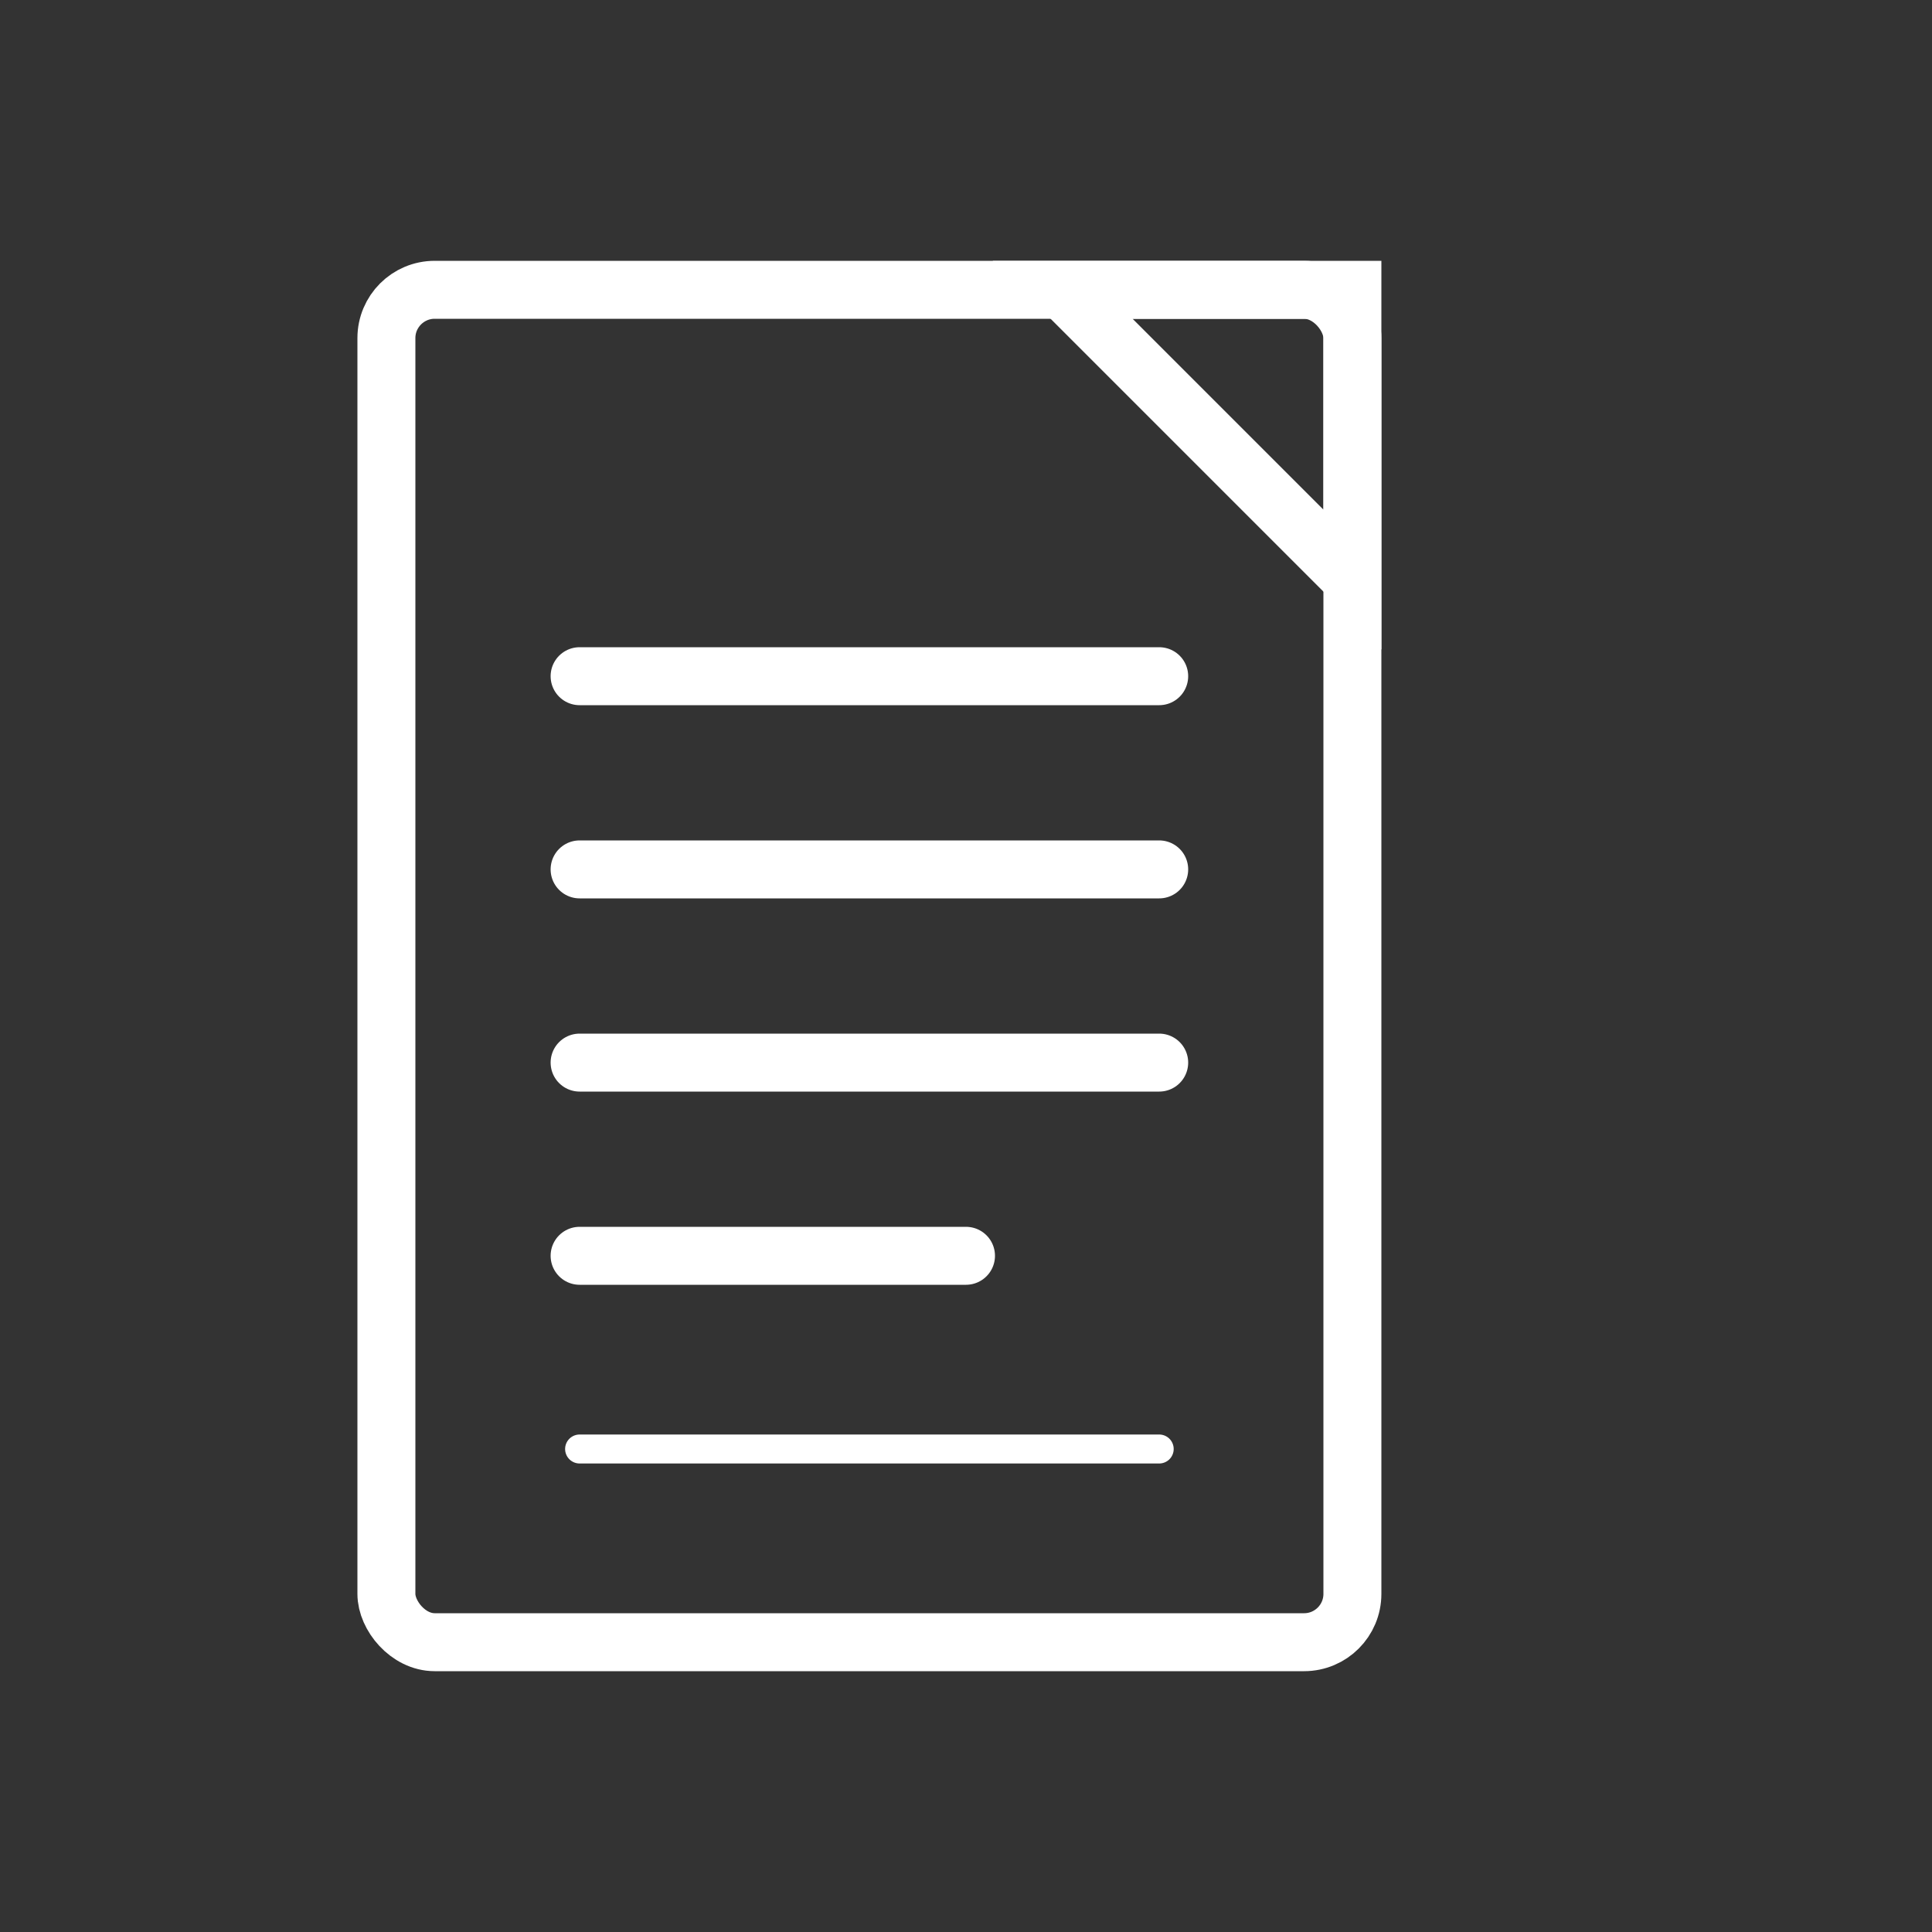
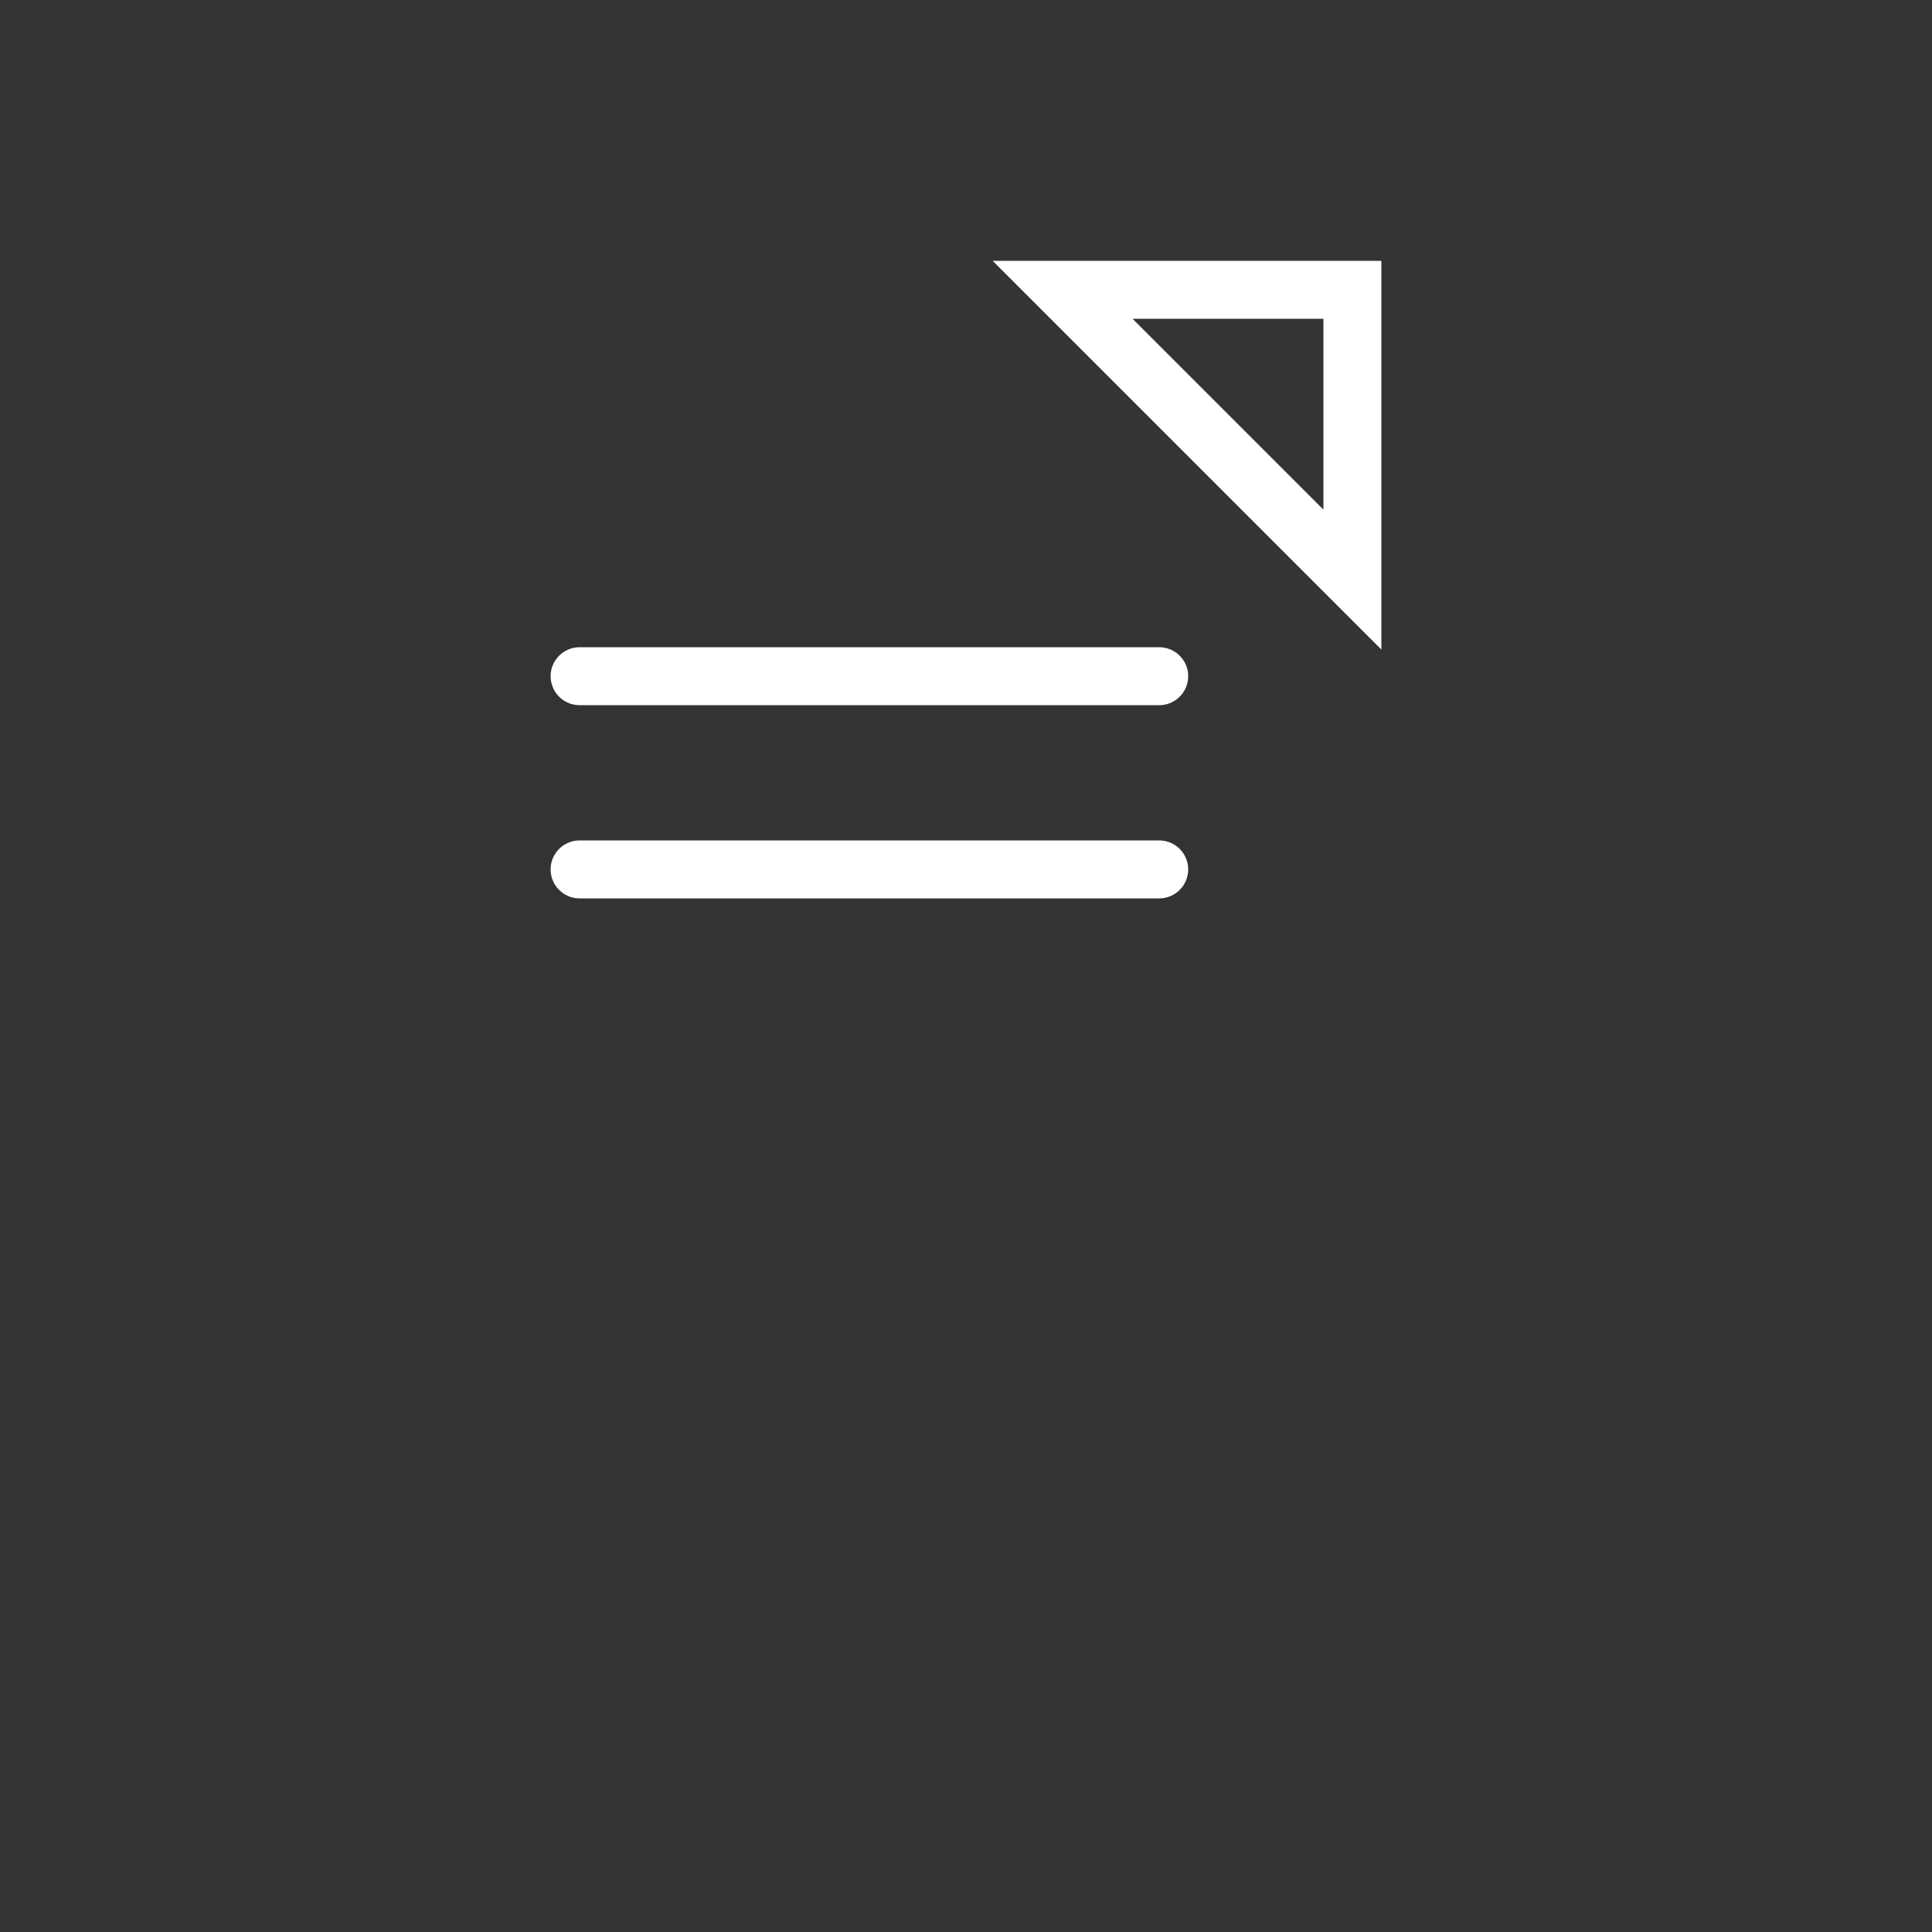
<svg xmlns="http://www.w3.org/2000/svg" viewBox="0 0 200 200">
  <rect x="0" y="0" width="200" height="200" fill="#333333" stroke="none" />
-   <rect x="40" y="30" width="100" height="140" rx="5" ry="5" fill="none" stroke="white" stroke-width="6" />
  <path d="M140 30 L140 60 L110 30 Z" fill="none" stroke="white" stroke-width="6" />
  <line x1="60" y1="70" x2="120" y2="70" stroke="white" stroke-width="6" stroke-linecap="round" />
  <line x1="60" y1="90" x2="120" y2="90" stroke="white" stroke-width="6" stroke-linecap="round" />
-   <line x1="60" y1="110" x2="120" y2="110" stroke="white" stroke-width="6" stroke-linecap="round" />
-   <line x1="60" y1="130" x2="100" y2="130" stroke="white" stroke-width="6" stroke-linecap="round" />
-   <line x1="60" y1="150" x2="120" y2="150" stroke="white" stroke-width="3" stroke-linecap="round" />
</svg>